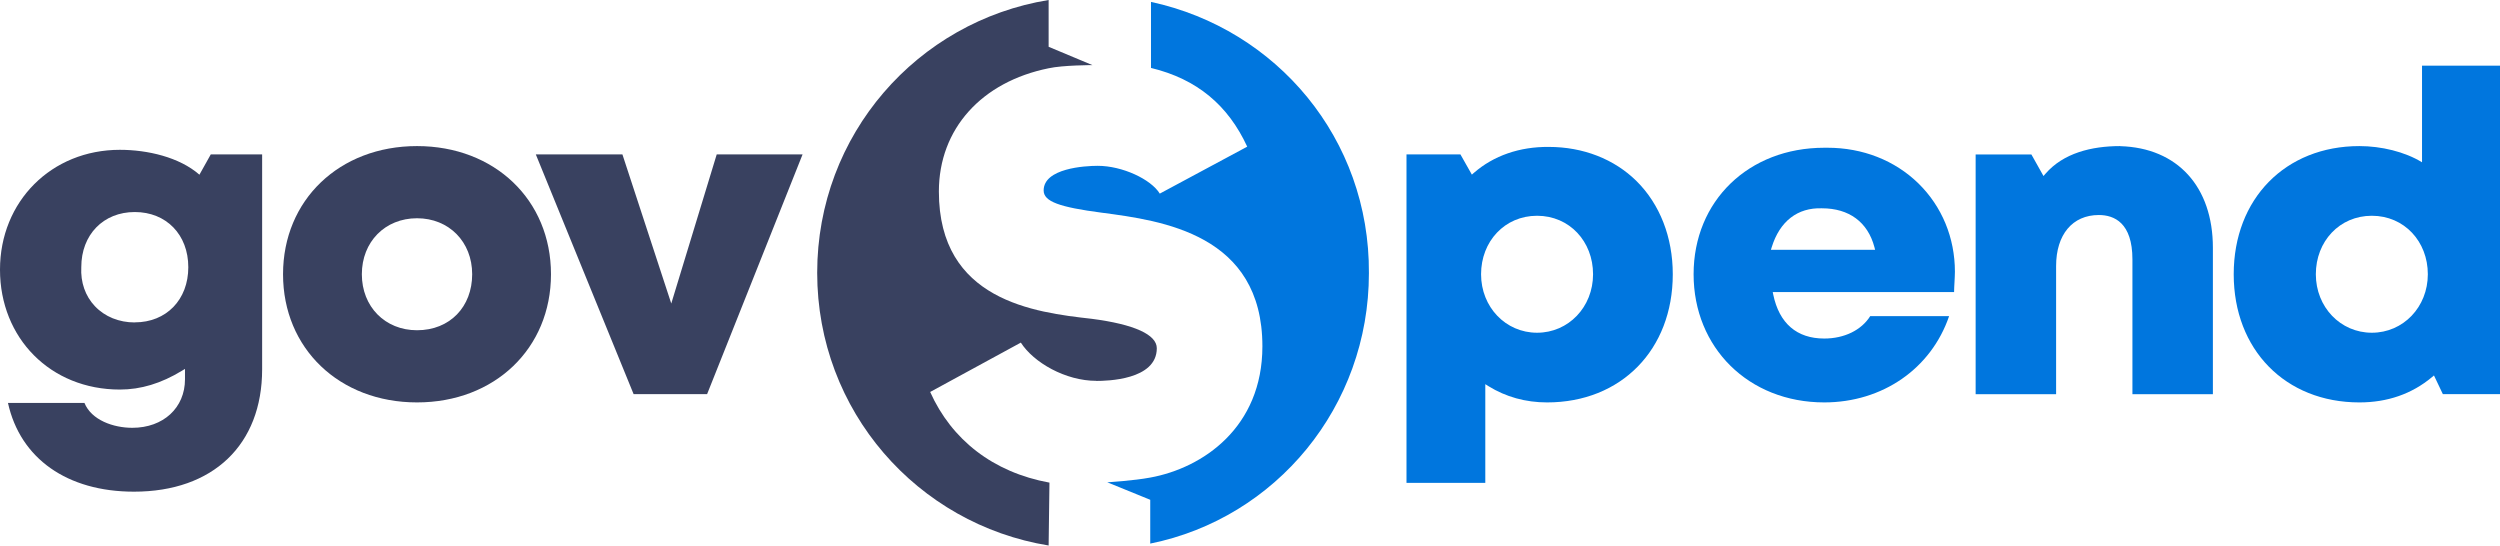
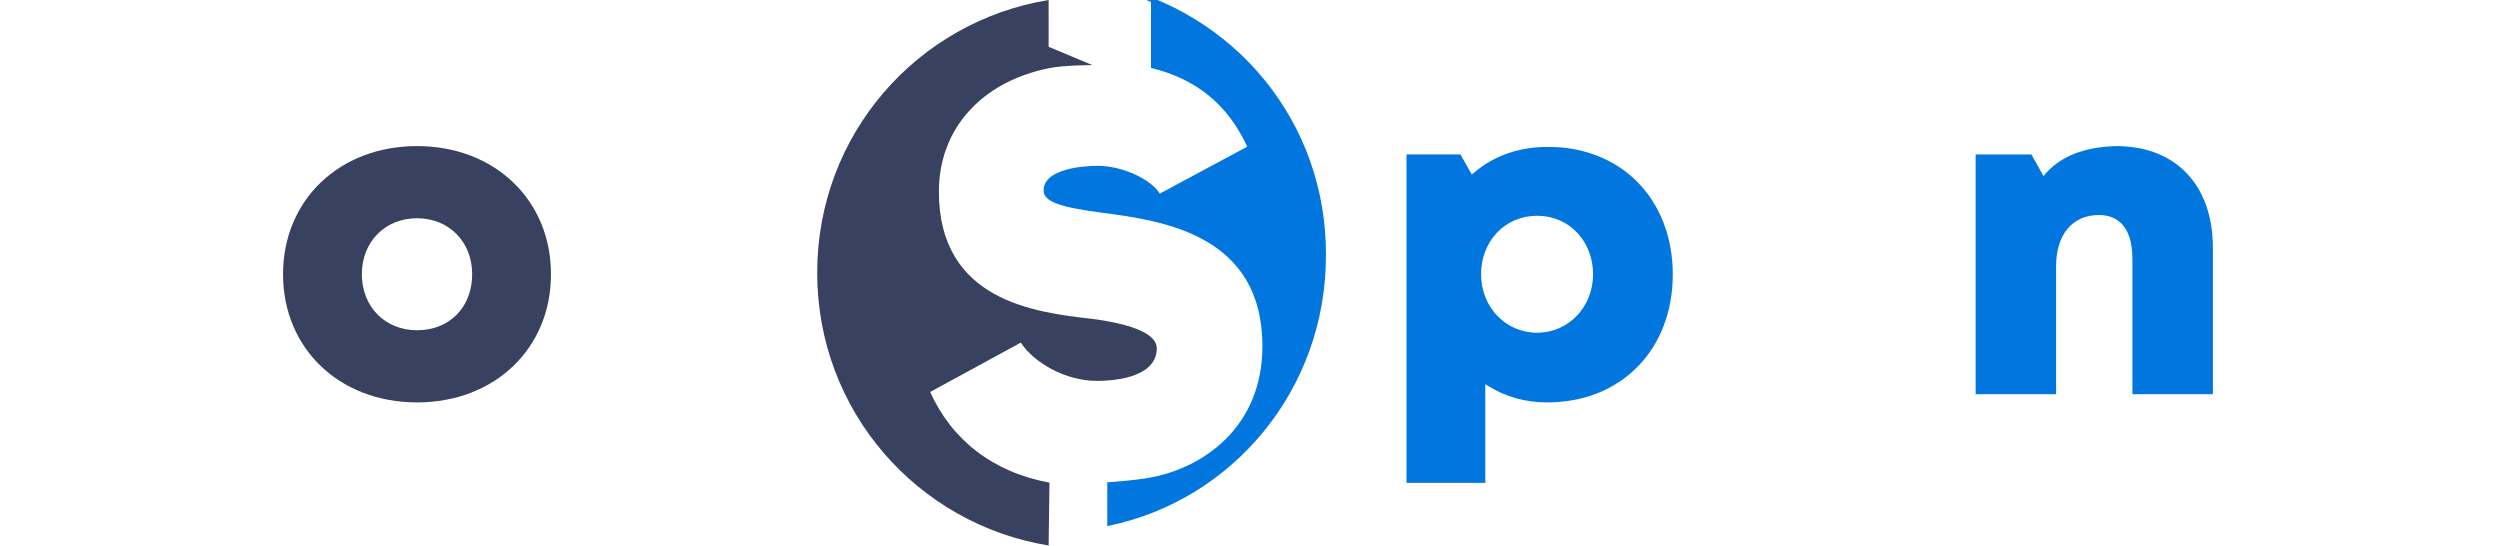
<svg xmlns="http://www.w3.org/2000/svg" id="Layer_2" viewBox="0 0 301.37 65.77">
  <defs>
    <style>.cls-1{fill:#394160;}.cls-1,.cls-2{stroke-width:0px;}.cls-2{fill:#0076de;}</style>
  </defs>
  <g id="Layer_1-2">
    <path class="cls-1" d="m132.16,45.92c1.24,0,7.29-.1,7.29-3.94,0-1.63-2.68-2.88-7.86-3.55-6.9-.77-18.41-2.21-18.41-15.34,0-7.58,5.18-13.23,13.23-14.86,1.73-.38,5.28-.38,5.28-.38l-5.28-2.21V0c-15.82,2.58-27.9,16.21-27.9,32.88s12.08,30.3,27.9,32.88l.1-7.58c-6.81-1.24-11.8-5.18-14.38-10.93l10.93-5.95c1.54,2.4,5.37,4.61,9.1,4.61Z" />
-     <path class="cls-2" d="m138.75.23v7.96c5.56,1.34,9.3,4.51,11.6,9.49l-10.54,5.66c-1.06-1.73-4.51-3.35-7.48-3.35-1.54,0-6.52.29-6.52,2.97,0,1.34,1.91,2.01,7,2.68,7.29.96,19.37,2.58,19.37,16.11,0,9.78-7.19,14.67-13.52,15.82-2.01.38-5.18.57-5.18.57l5.18,2.11v5.28c15.15-3.07,26.36-16.49,26.36-32.6.1-16.21-11.13-29.43-26.27-32.7h0Z" />
-     <path class="cls-1" d="m24.04,21.06c-2.42-2.12-6.27-3-9.59-3-8.24,0-14.45,6.21-14.45,14.45s6.08,14.45,14.45,14.45c2.53,0,4.97-.74,7.47-2.26l.38-.23v1.25c0,3.44-2.61,5.85-6.35,5.85-2.29,0-4.93-.93-5.77-3H.96c1.48,6.71,7.14,10.7,15.19,10.7,9.53,0,15.45-5.65,15.45-14.75v-25.91h-6.19s-1.37,2.45-1.37,2.45Zm-7.79,17.81c-1.9,0-3.61-.69-4.81-1.96-1.16-1.22-1.74-2.89-1.64-4.71,0-3.9,2.65-6.64,6.45-6.64s6.45,2.73,6.45,6.65-2.65,6.65-6.45,6.65h0Z" />
+     <path class="cls-2" d="m138.75.23v7.96c5.56,1.34,9.3,4.51,11.6,9.49l-10.54,5.66c-1.06-1.73-4.51-3.35-7.48-3.35-1.54,0-6.52.29-6.52,2.97,0,1.34,1.91,2.01,7,2.68,7.29.96,19.37,2.58,19.37,16.11,0,9.78-7.19,14.67-13.52,15.82-2.01.38-5.18.57-5.18.57v5.28c15.15-3.07,26.36-16.49,26.36-32.6.1-16.21-11.13-29.43-26.27-32.7h0Z" />
    <path class="cls-1" d="m50.27,17.61c-9.36,0-16.15,6.5-16.15,15.45s6.79,15.45,16.15,15.45,16.15-6.5,16.15-15.45-6.79-15.45-16.15-15.45Zm0,22.2c-3.85,0-6.65-2.84-6.65-6.75s2.8-6.75,6.65-6.75,6.65,2.84,6.65,6.75-2.67,6.75-6.65,6.75Z" />
-     <polygon class="cls-1" points="75.03 18.61 64.59 18.61 76.38 47.51 85.24 47.51 96.75 18.61 86.4 18.61 80.92 36.59 75.03 18.61" />
    <path class="cls-2" d="m186.69,17.71c-3.49-.03-6.64,1.05-9.03,3.14l-.23.2-1.38-2.44h-6.5v39.6h9.5v-11.9l.38.24c2.1,1.3,4.48,1.96,7.07,1.96,8.92,0,15.15-6.35,15.15-15.45,0-4.45-1.55-8.44-4.37-11.23-2.69-2.66-6.44-4.12-10.58-4.12h-.01Zm-1.4,22.4c-3.79,0-6.75-3.1-6.75-7.05s2.84-7.05,6.75-7.05,6.75,3.1,6.75,7.05-2.96,7.05-6.75,7.05Z" />
-     <path class="cls-2" d="m220.31,17.81h-.39c-9.13,0-15.76,6.41-15.76,15.25s6.62,15.45,15.75,15.45c7.02,0,12.89-4.07,15.05-10.4h-9.51c-1.06,1.69-3.12,2.7-5.54,2.7-3.31,0-5.43-1.83-6.15-5.3l-.06-.3h21.86c0-.39.03-.8.05-1.19.02-.44.05-.87.05-1.26,0-4.09-1.56-7.87-4.4-10.65-2.85-2.78-6.72-4.3-10.96-4.3h0Zm-6.83,12.3l.1-.32c.97-3.12,3.11-4.78,6.05-4.68,3.27,0,5.53,1.66,6.33,4.69l.08.31h-12.56Z" />
    <path class="cls-2" d="m255.59,17.61c-3.49,0-6.86.86-9,3.32l-.25.29-1.46-2.6h-6.72v28.9h9.7v-15.45c0-3.79,1.97-6.15,5.15-6.15,1.85,0,4.05.93,4.05,5.35v16.25h9.7v-17.65c0-7.36-4.27-12.05-11.16-12.25h0Z" />
-     <path class="cls-2" d="m291.98,19.57c-2.07-1.28-4.94-1.96-7.56-1.96-8.92,0-15.15,6.35-15.15,15.45s6.23,15.45,15.15,15.45c3.38,0,6.32-1.02,8.74-3.04l.25-.21,1.07,2.25h6.89V7.92h-9.4s0,11.65,0,11.65Zm-6.06,20.54c-3.79,0-6.75-3.1-6.75-7.05s2.84-7.05,6.75-7.05,6.75,3.1,6.75,7.05-2.96,7.05-6.75,7.05Z" />
  </g>
</svg>